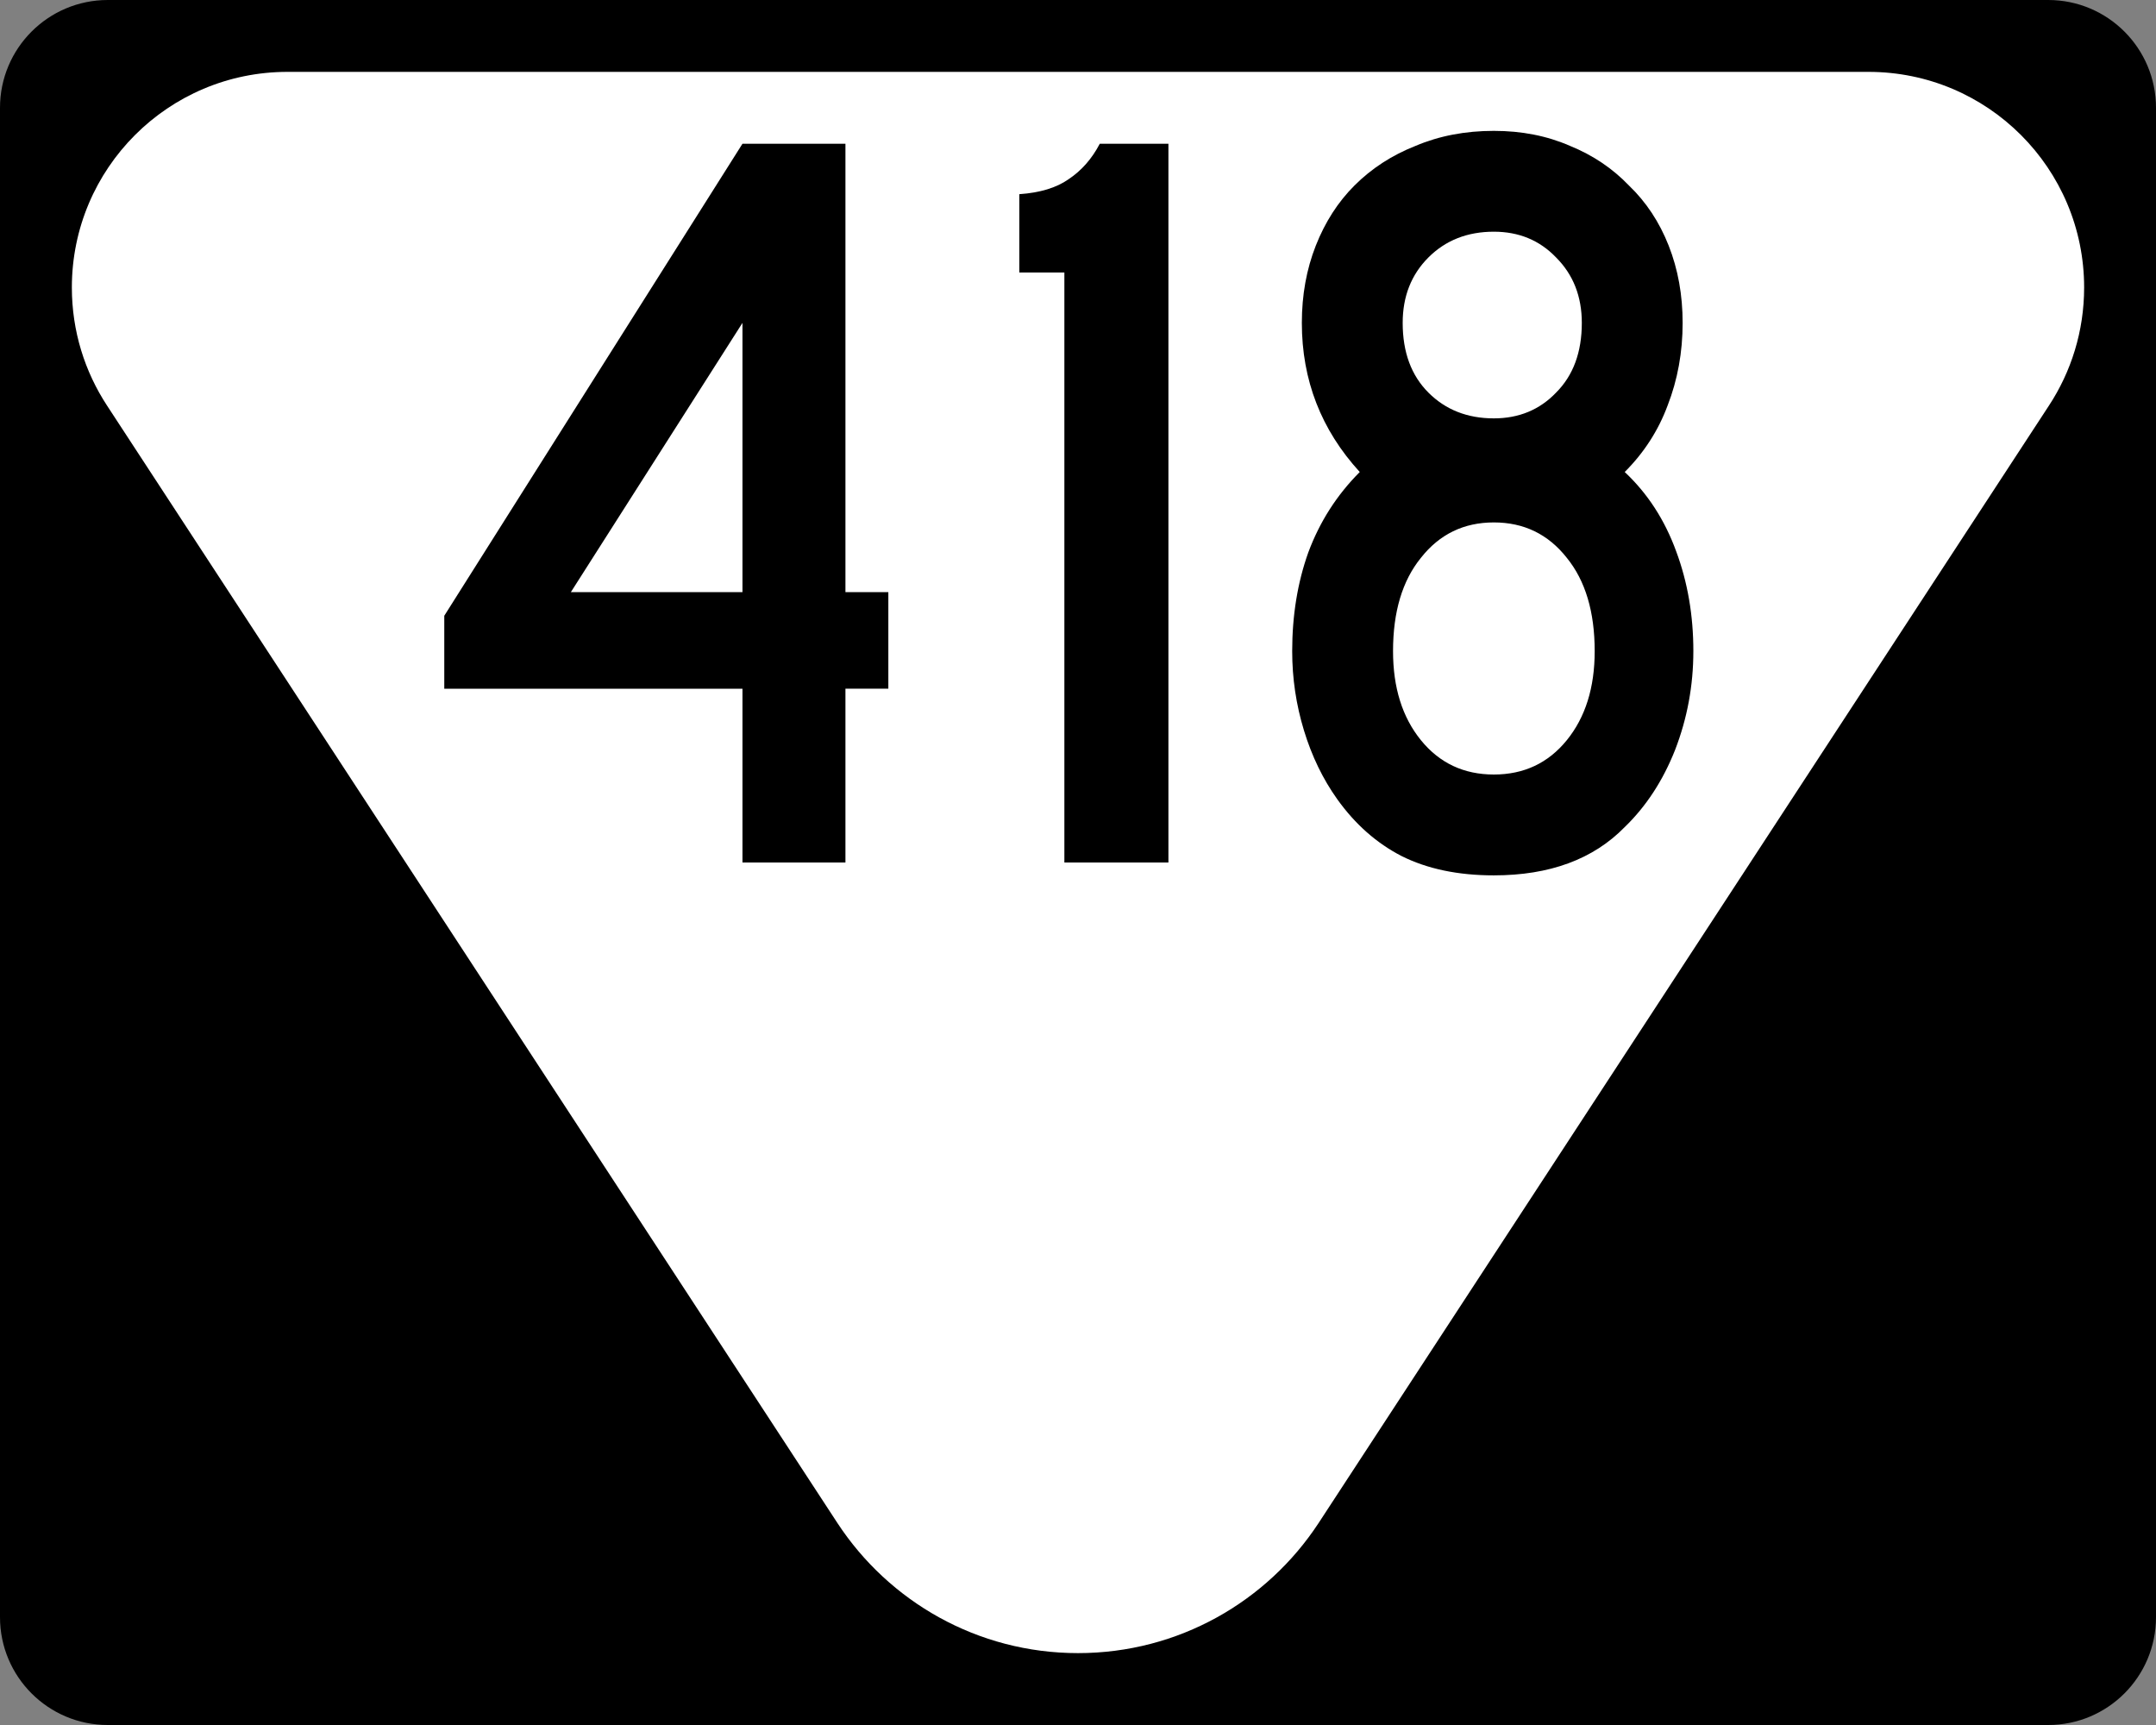
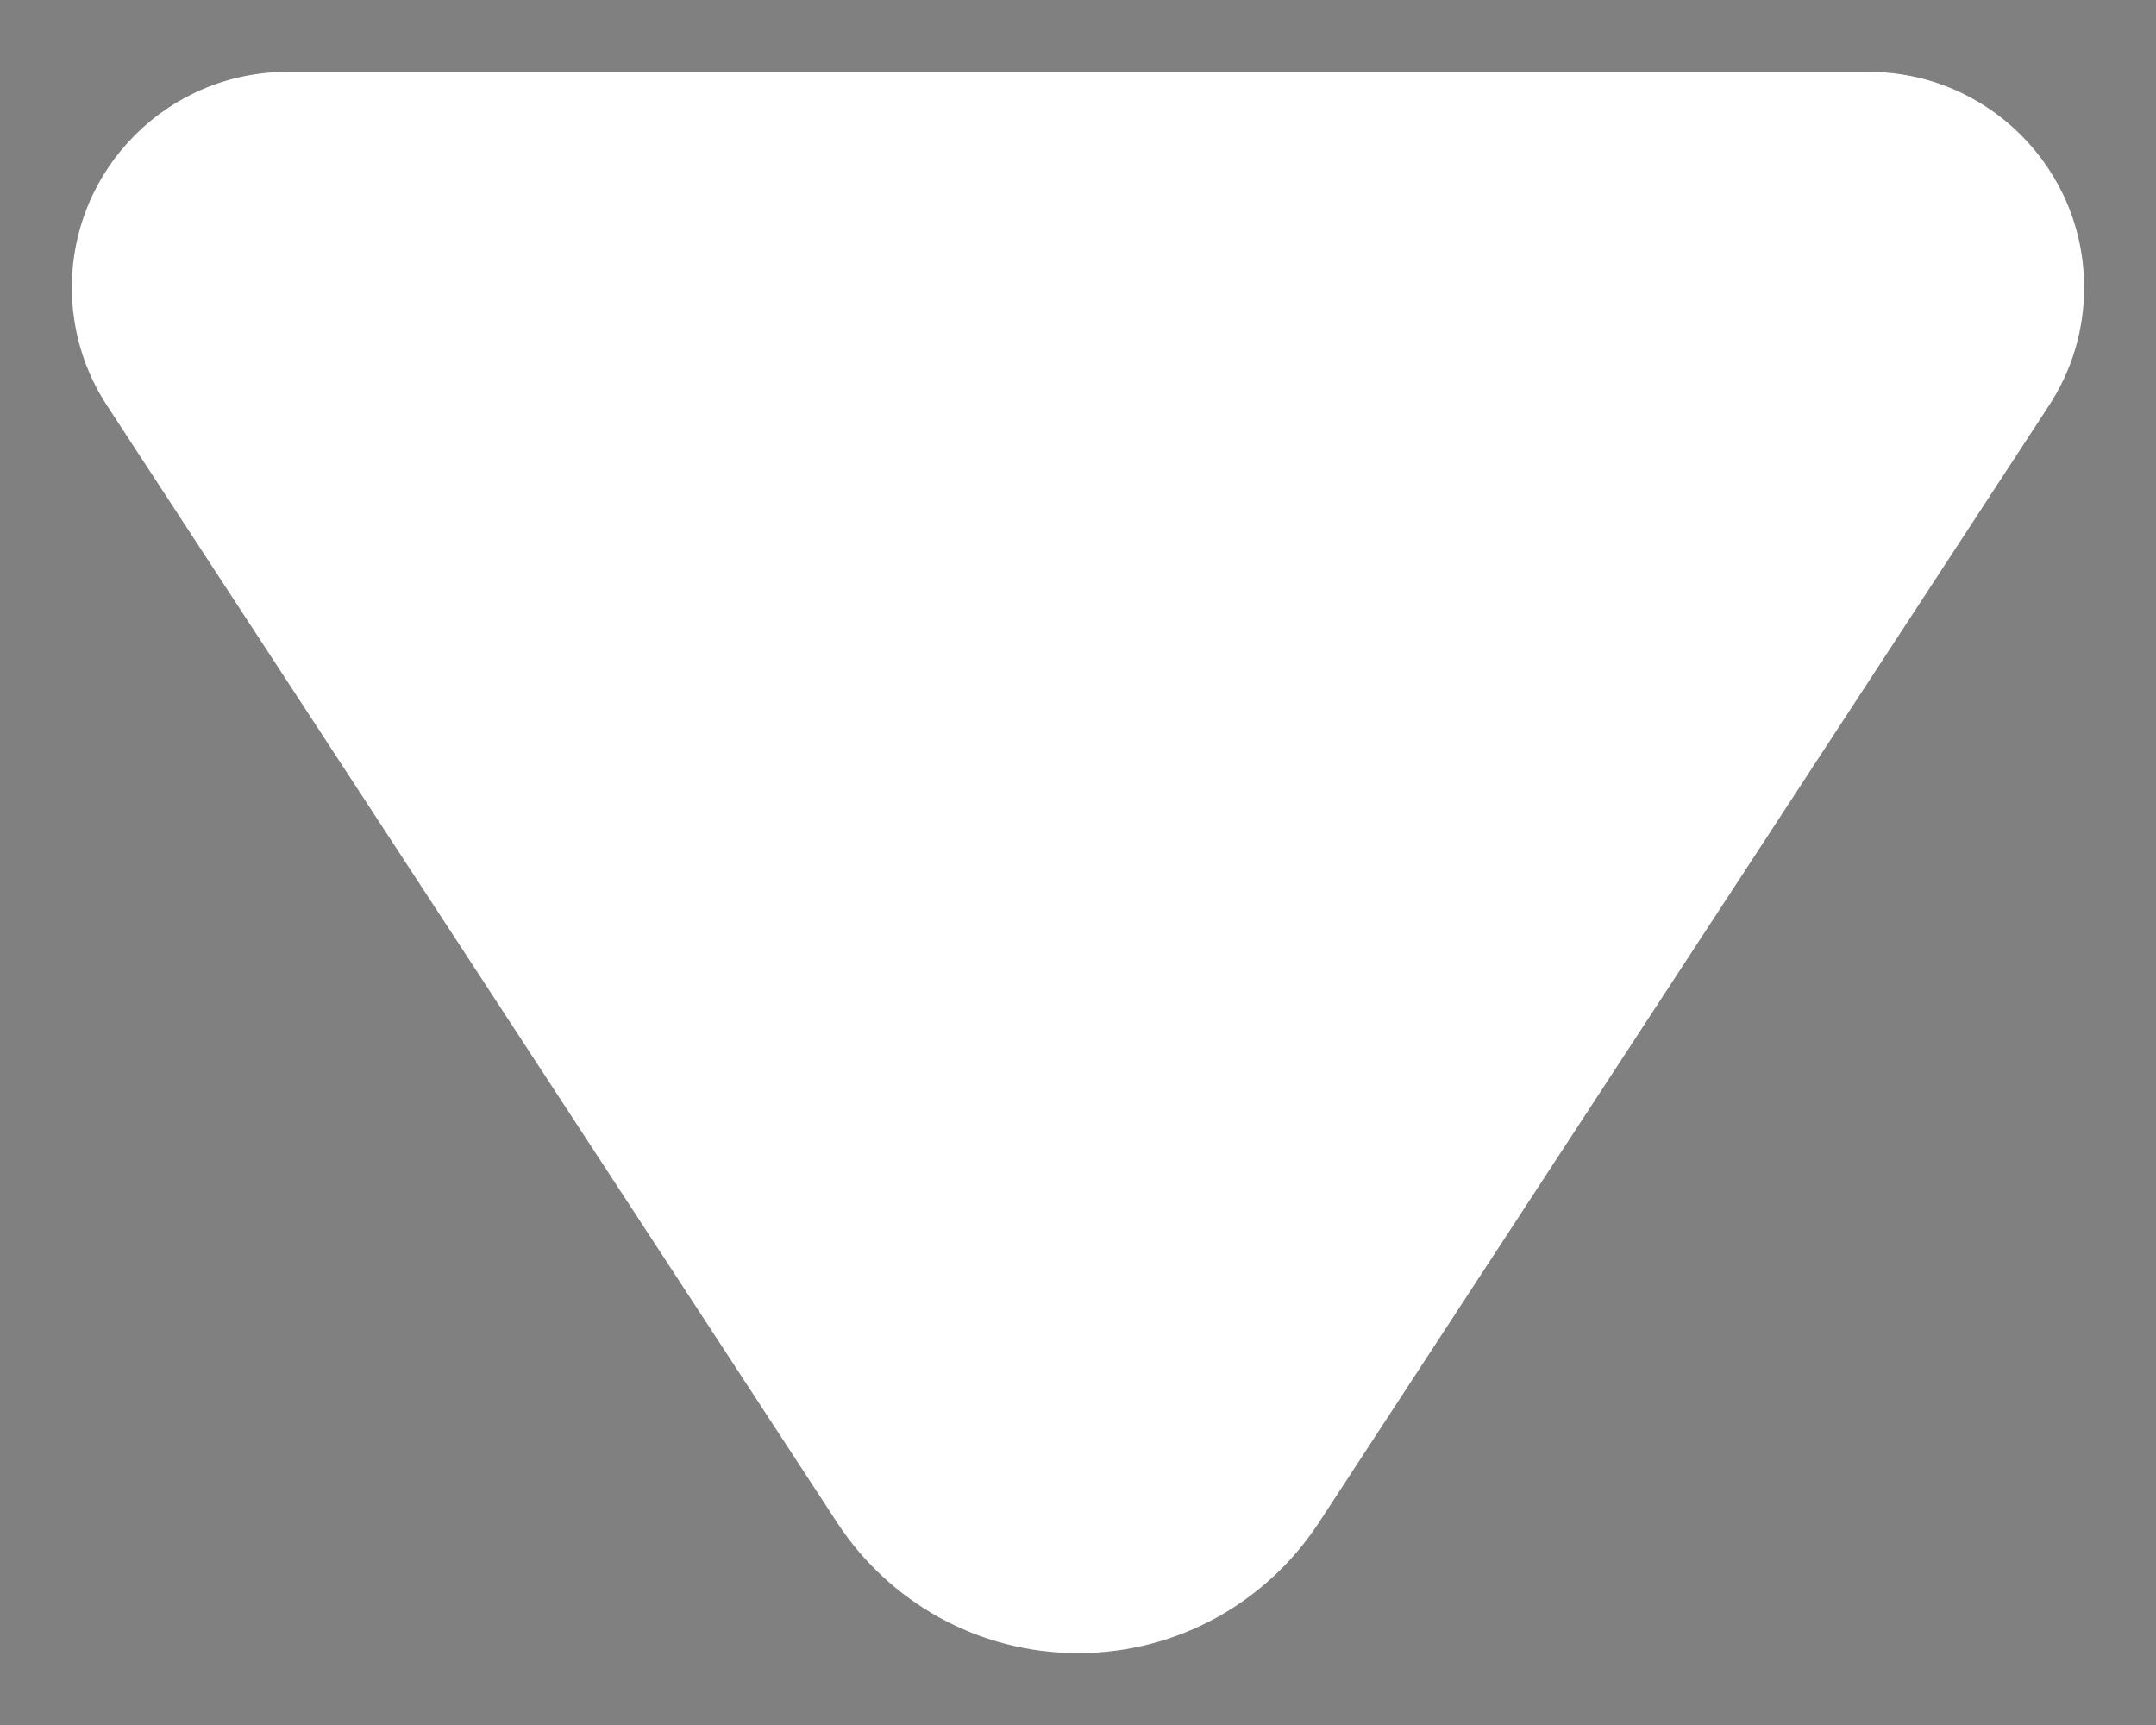
<svg xmlns="http://www.w3.org/2000/svg" viewBox="0 0 750 600" version="1.1" width="750" height="600" xml:space="preserve" id="Layer_1">
  <rect x="0" y="0" width="750" height="600" fill="#808080" stroke="none" />
  <defs id="defs13" />
-   <path d="m0 37.5c0-20.711 16.789-37.5 37.5-37.5h675c20.711 0 37.5 16.789 37.5 37.5v525c0 20.71-16.79 37.5-37.5 37.5h-675c-20.711 0-37.5-16.79-37.5-37.5v-525z" id="path7" />
-   <path d="m375 300" id="path9" />
  <path d="m650 25c41.421 0 75 33.578 75 75 0 15.192-4.518 29.328-12.28 41.14l-254.09 388.71c-17.873 27.194-48.653 45.148-83.626 45.148-34.975 0-65.755-17.953-83.627-45.148l-254.1-388.71c-7.763-11.81-12.28-25.95-12.28-41.14 0-41.422 33.578-75 75-75h550z" fill="#fff" fill-rule="evenodd" id="path11" />
  <g id="routenum">
-     <path d="m294.1 239.55v60.448h-35.821v-60.448h-103.73v-25.373l103.73-164.18h35.821v155.97h14.925v33.582h-14.925zm-35.821-127.24-59.701 93.657h59.701v-93.657z" id="path13" />
-     <path d="m370.26 300v-205.22h-15.672v-27.239q10.821-0.746 17.164-5.224 6.716-4.478 10.821-12.313h23.881v250h-36.194z" id="path15" />
-     <path d="m589.06 226.49q0 17.91-6.343 34.328-6.343 16.045-17.537 26.866-16.418 16.791-45.522 16.791-18.657 0-32.09-6.716-13.06-6.716-22.388-19.776-7.463-10.448-11.567-23.881-4.104-13.433-4.104-27.612 0-18.657 5.597-34.328 5.97-16.045 17.91-27.985-20.149-22.015-20.149-51.866 0-14.552 4.851-26.866 4.851-12.313 13.433-20.896 8.955-8.955 21.269-13.806 12.313-5.224 27.239-5.224 14.552 0 26.493 5.224 11.94 4.851 20.522 13.806 8.955 8.582 13.806 20.896 4.851 12.313 4.851 26.866 0 15.299-5.224 28.731-4.851 13.06-14.925 23.134 11.94 11.194 17.91 27.612 5.97 16.045 5.97 34.702zm-38.8-114.18q0-13.806-8.955-22.761-8.582-8.955-21.642-8.955-13.806 0-22.761 8.955-8.955 8.955-8.955 22.761 0 15.299 8.955 24.254 8.955 8.955 22.761 8.955 13.06 0 21.642-8.955 8.955-8.955 8.955-24.254zm4.478 114.18q0-20.522-9.701-32.463-9.701-12.313-25.373-12.313t-25.373 12.313q-9.701 11.94-9.701 32.463 0 19.03 9.701 30.97t25.373 11.94 25.373-11.94q9.701-11.94 9.701-30.97z" id="path17" />
-   </g>
+     </g>
</svg>